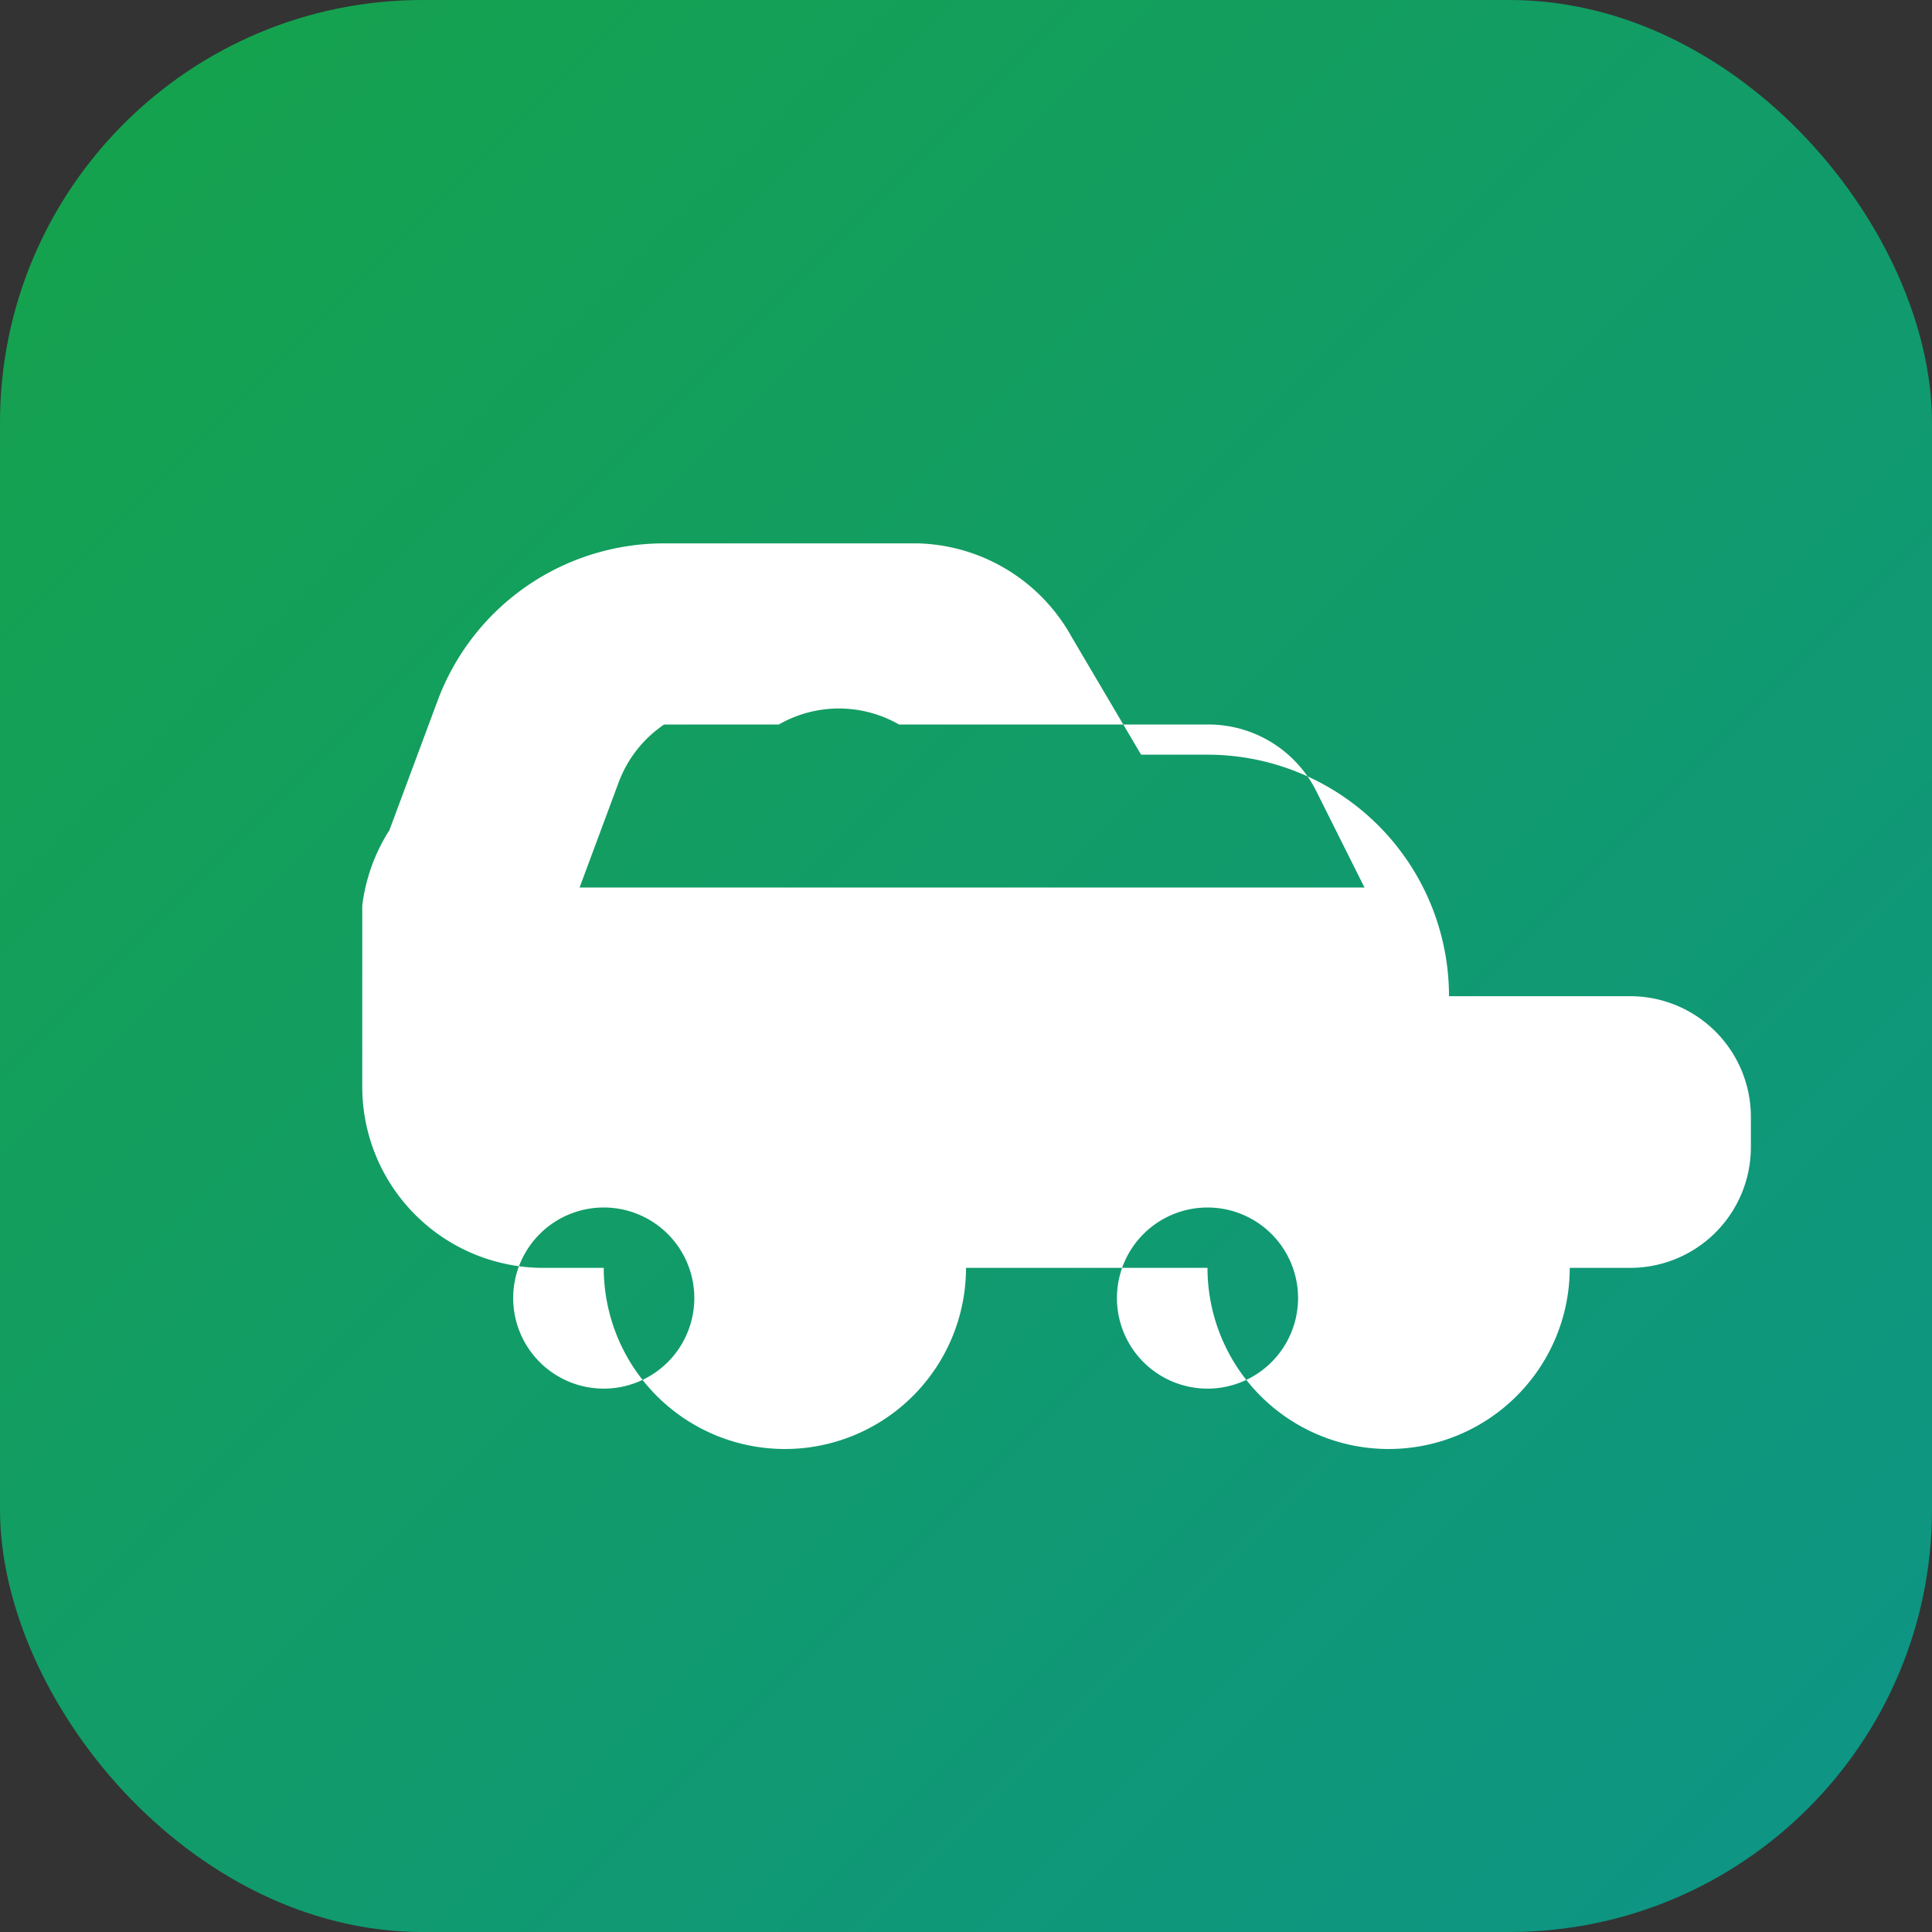
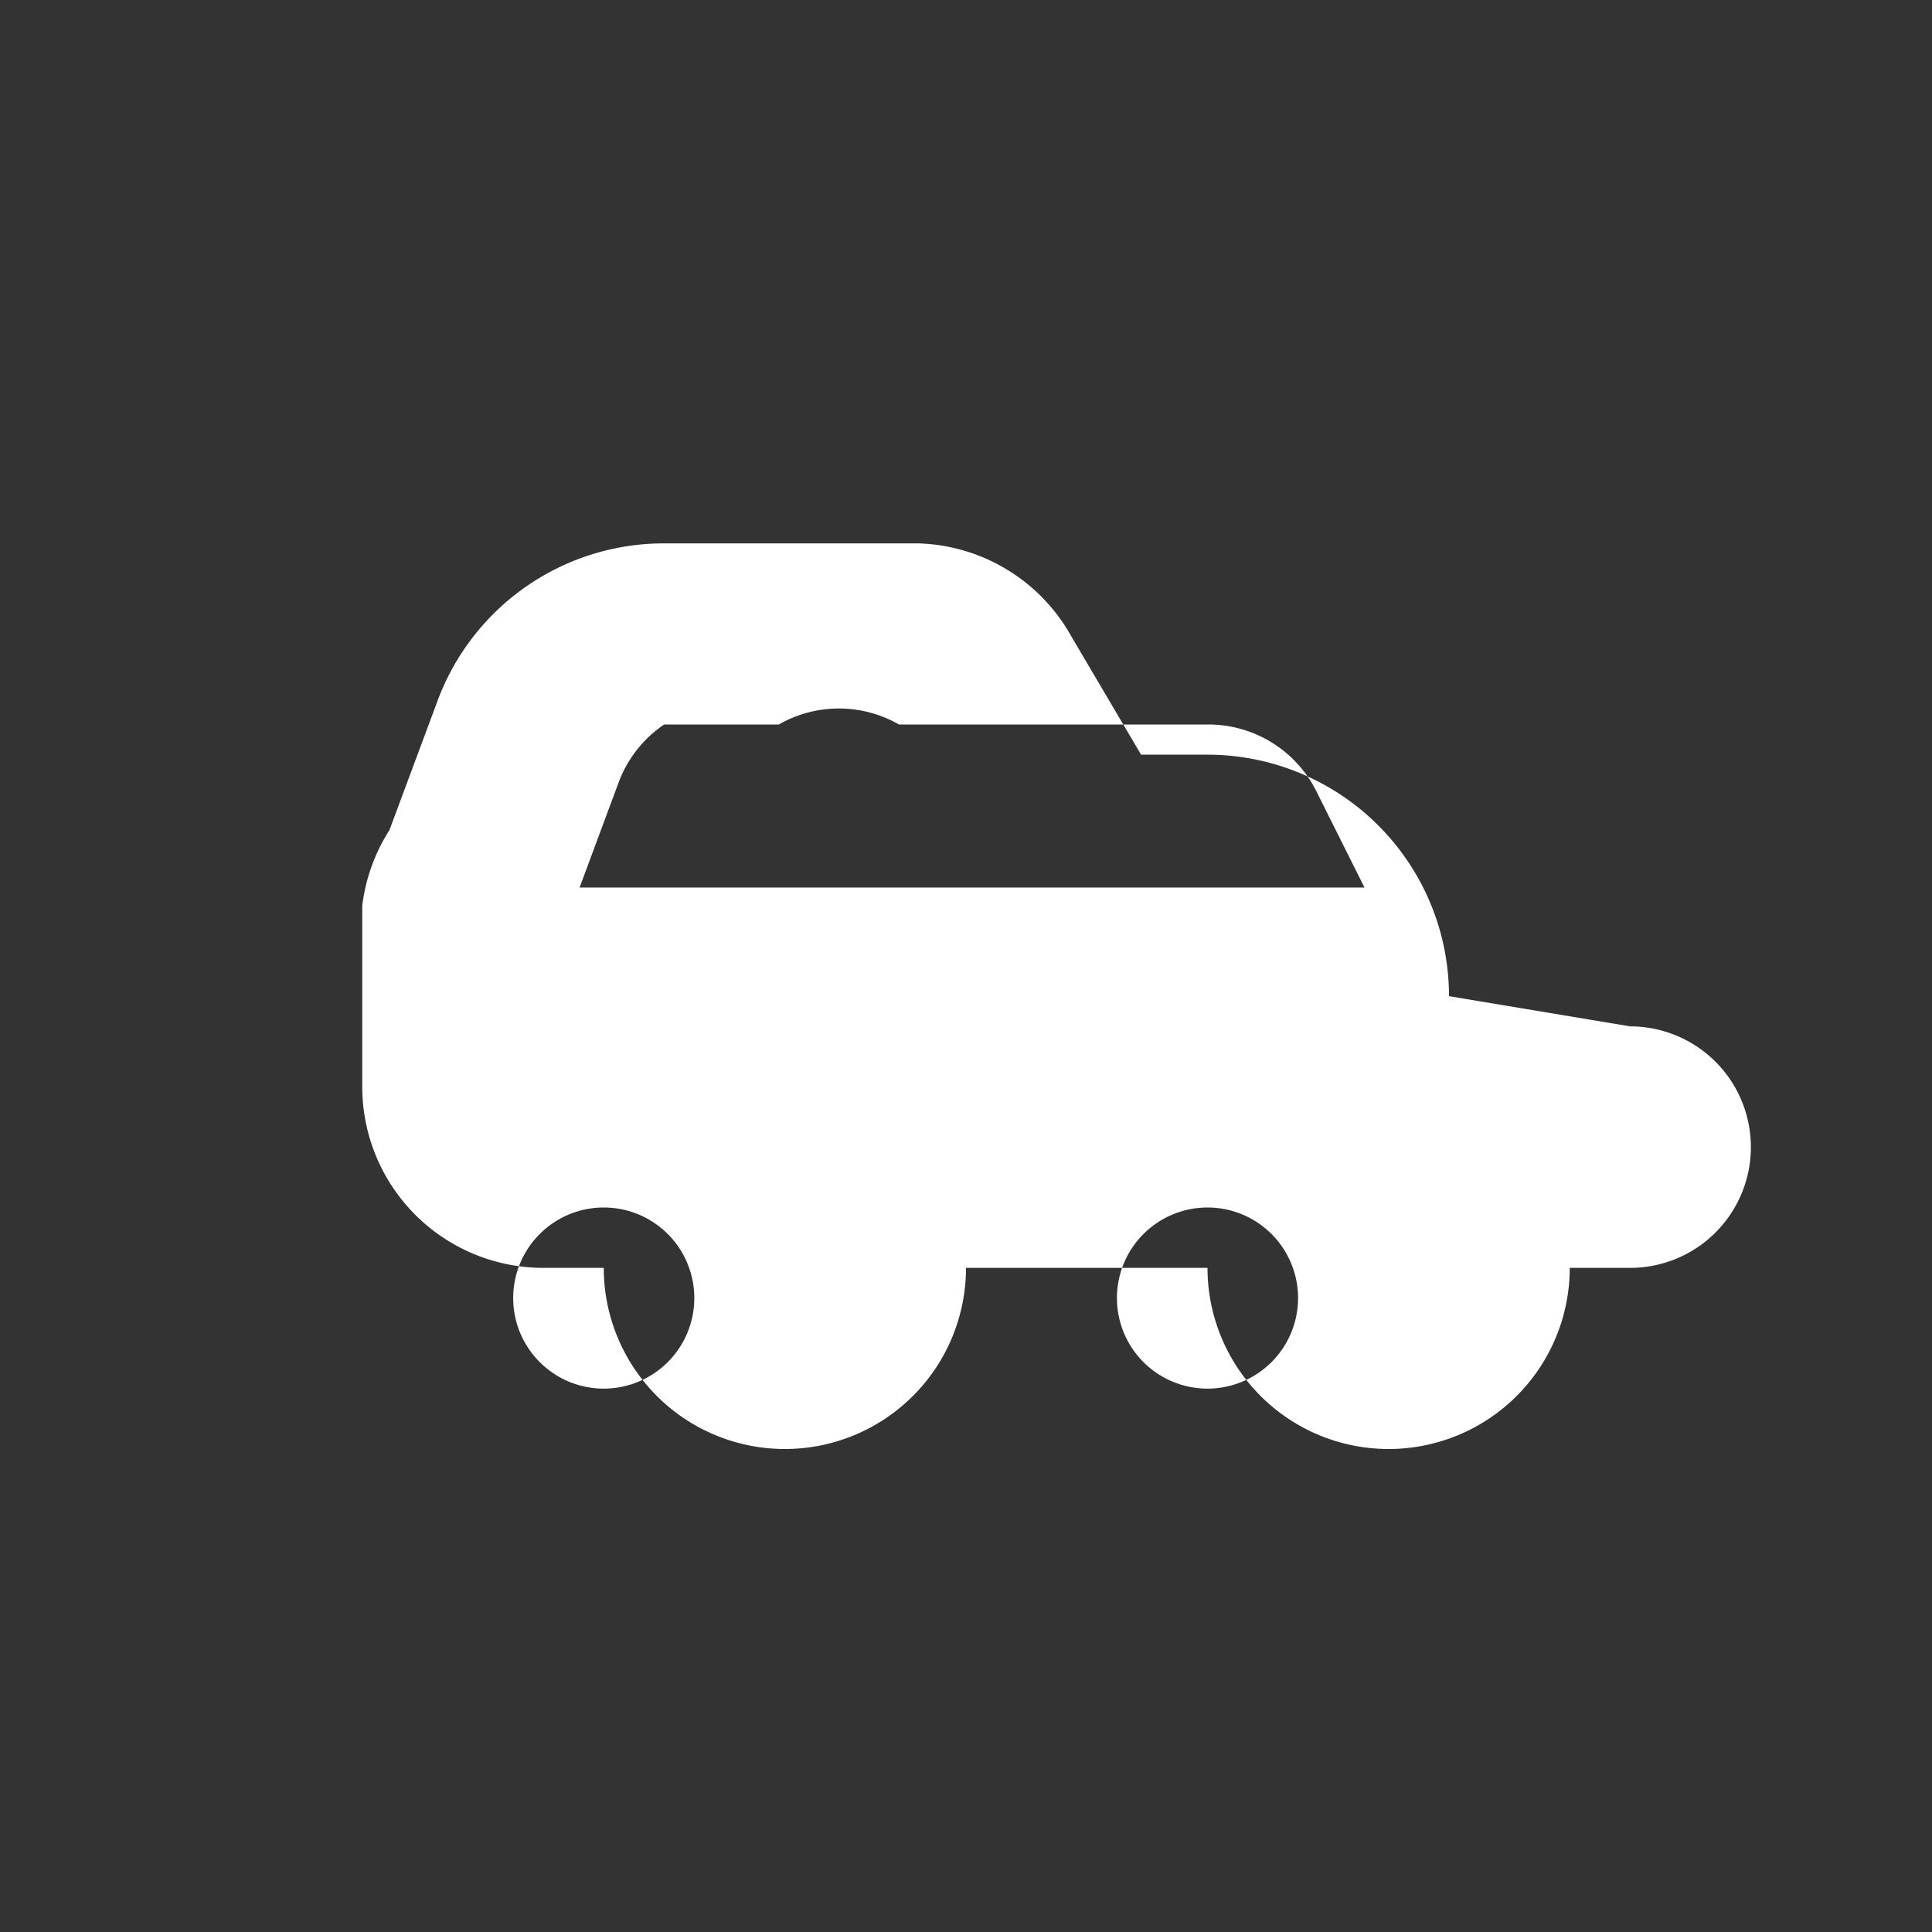
<svg xmlns="http://www.w3.org/2000/svg" viewBox="0 0 64 64">
  <rect x="0" y="0" width="64" height="64" fill="#333333" stroke="none" />
  <defs>
    <linearGradient id="fg" x1="0%" y1="0%" x2="100%" y2="100%">
      <stop offset="0%" stop-color="#16a34a" />
      <stop offset="100%" stop-color="#0d9488" />
    </linearGradient>
  </defs>
-   <rect width="64" height="64" rx="14" fill="url(#fg)" />
-   <path fill="#ffffff" d="M48 33a8 8 0 0 0-8-8h-2.2l-2.3-3.9A6 6 0 0 0 30.4 18H22a8 8 0 0 0-7.5 5.2l-1.6 4.3A6 6 0 0 0 12 30v6a6 6 0 0 0 6 6h2a6 6 0 0 0 12 0h8a6 6 0 0 0 12 0h2a4 4 0 0 0 4-4v-1a4 4 0 0 0-4-4Zm-22.2-9H40a4 4 0 0 1 3.6 2.2l1.6 3.2H19.2l1.3-3.5A4 4 0 0 1 22 24h3.8a4 4 0 0 1 3.98 0Zm-5.8 22a3 3 0 1 1 3-3 3 3 0 0 1-3 3Zm20 0a3 3 0 1 1 3-3 3 3 0 0 1-3 3Z" />
+   <path fill="#ffffff" d="M48 33a8 8 0 0 0-8-8h-2.2l-2.3-3.9A6 6 0 0 0 30.4 18H22a8 8 0 0 0-7.5 5.2l-1.6 4.3A6 6 0 0 0 12 30v6a6 6 0 0 0 6 6h2a6 6 0 0 0 12 0h8a6 6 0 0 0 12 0h2a4 4 0 0 0 4-4a4 4 0 0 0-4-4Zm-22.2-9H40a4 4 0 0 1 3.6 2.2l1.6 3.2H19.2l1.3-3.5A4 4 0 0 1 22 24h3.8a4 4 0 0 1 3.98 0Zm-5.8 22a3 3 0 1 1 3-3 3 3 0 0 1-3 3Zm20 0a3 3 0 1 1 3-3 3 3 0 0 1-3 3Z" />
</svg>